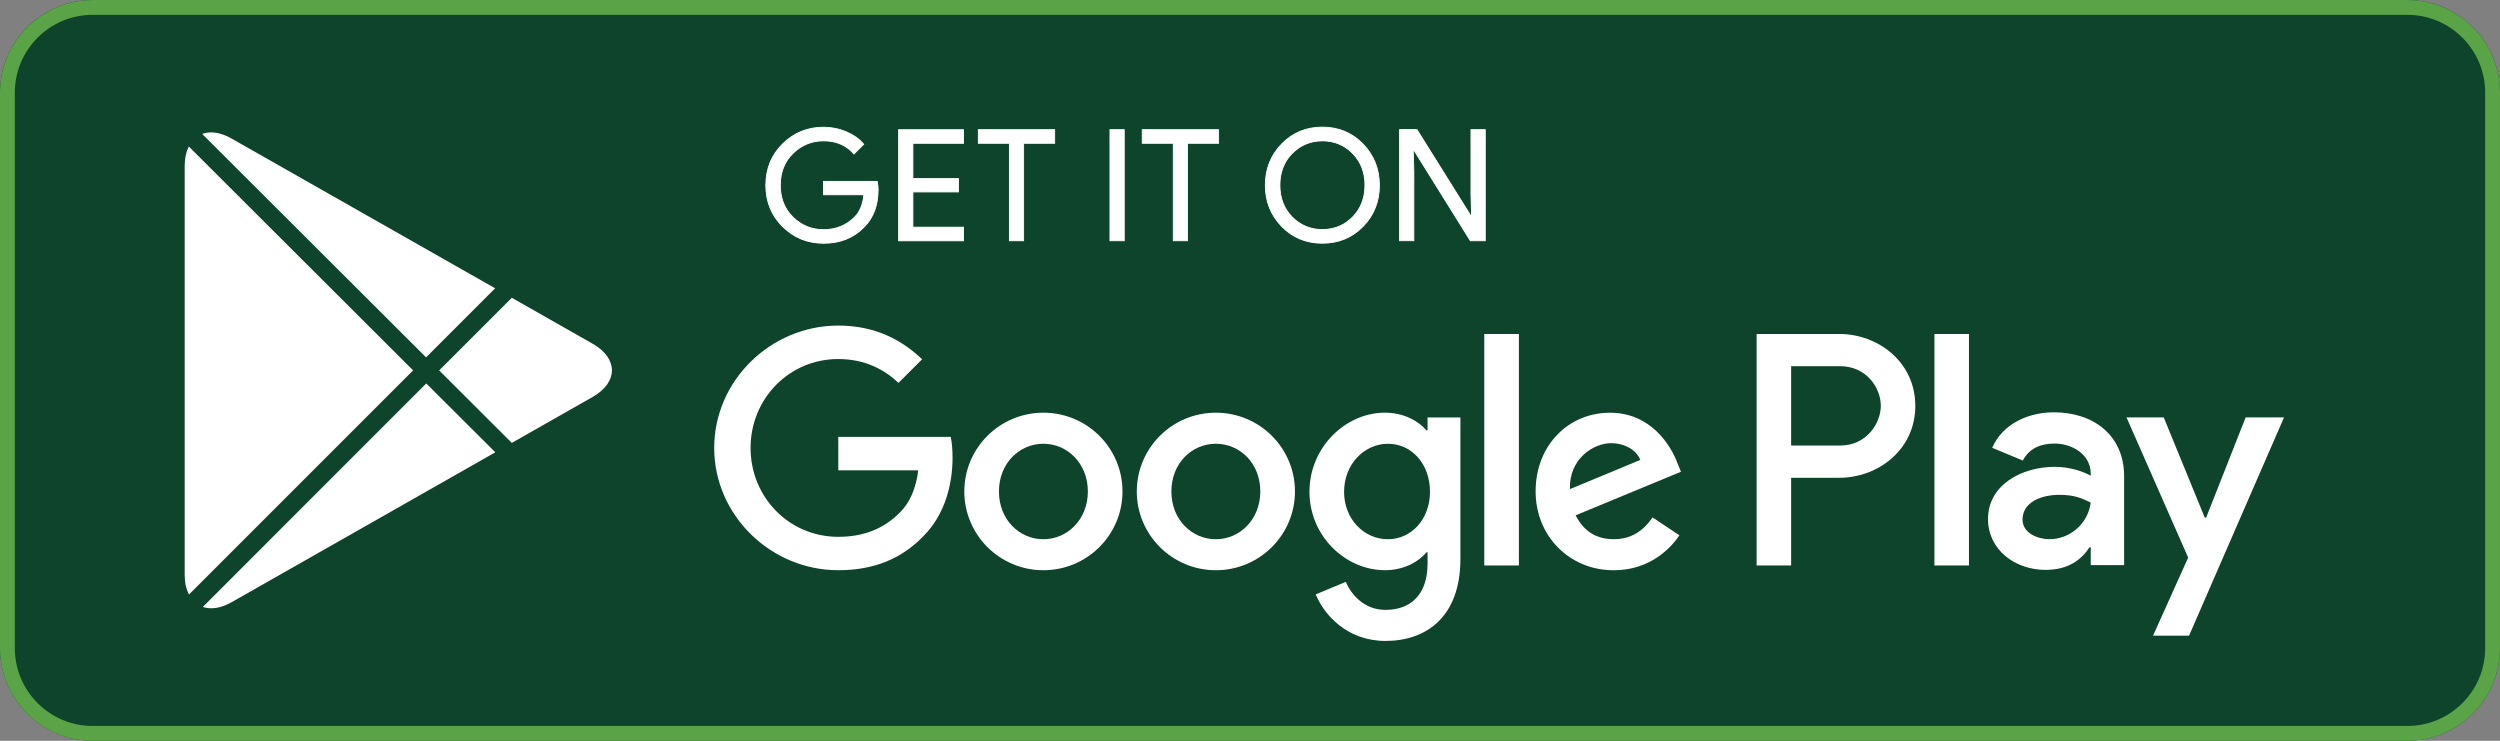
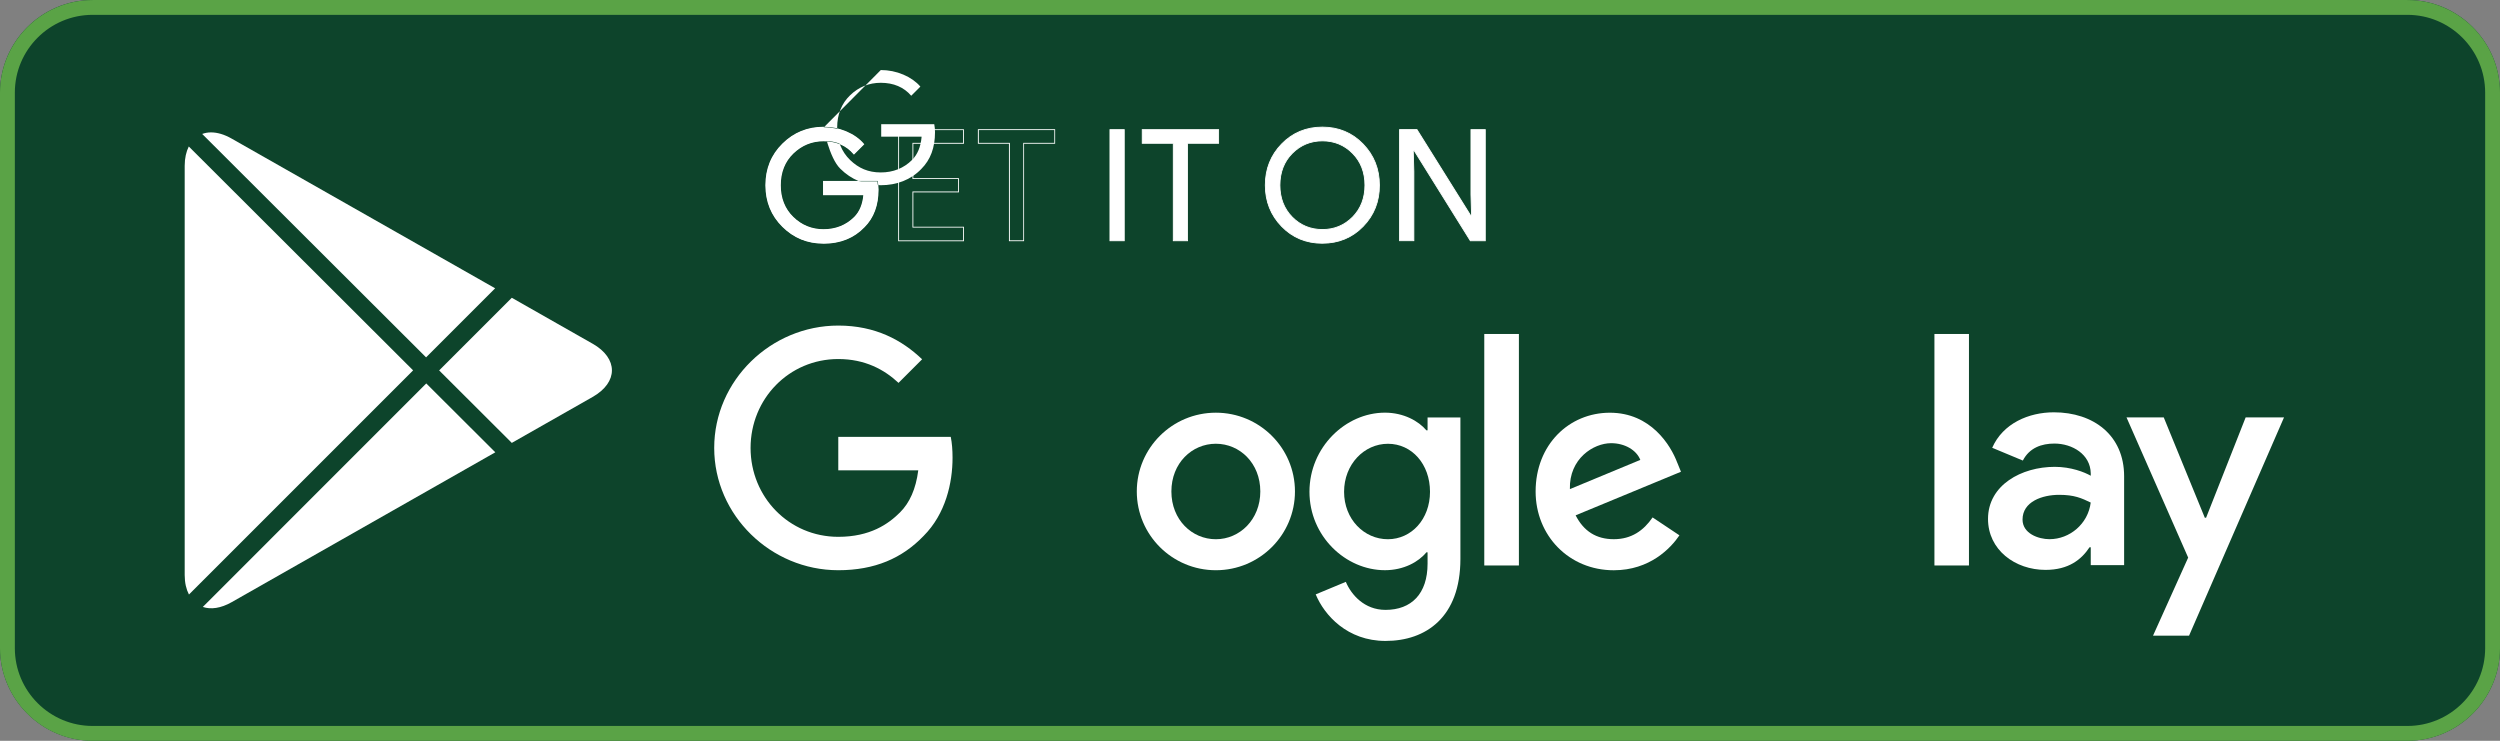
<svg xmlns="http://www.w3.org/2000/svg" id="Layer_2" data-name="Layer 2" viewBox="0 0 800.12 237.1">
  <rect x="0" y="0" width="800.12" height="237.1" fill="#808080" stroke="none" />
  <defs>
    <style>
      .cls-1, .cls-2, .cls-3 {
        fill-rule: evenodd;
      }

      .cls-1, .cls-4 {
        fill: #fff;
      }

      .cls-2 {
        fill: #5aa346;
      }

      .cls-3, .cls-5 {
        fill: #0d442b;
      }
    </style>
  </defs>
  <g id="Artwork_3" data-name="Artwork 3">
    <g>
      <path class="cls-3" d="M770.48,237.07H29.64c-16.29,0-29.64-13.33-29.64-29.64V29.64C0,13.35,13.33,0,29.64,0h740.84c16.29,0,29.64,13.33,29.64,29.64v177.81c0,16.29-13.33,29.63-29.64,29.63" />
      <g>
-         <ellipse class="cls-4" cx="333.94" cy="157.29" rx="25.31" ry="25.21" />
        <ellipse class="cls-4" cx="389.14" cy="157.29" rx="25.31" ry="25.21" />
      </g>
      <path class="cls-2" d="M770.48.01H29.64C13.35.01,0,13.35,0,29.65v177.81c0,16.29,13.33,29.64,29.64,29.64h740.84c16.29,0,29.64-13.33,29.64-29.64V29.64c0-16.29-13.33-29.63-29.64-29.63M770.48,4.75c13.72,0,24.89,11.17,24.89,24.89v177.81c0,13.72-11.17,24.89-24.89,24.89H29.64c-13.72,0-24.89-11.17-24.89-24.89V29.64C4.75,15.92,15.92,4.75,29.64,4.75h740.84" />
      <path class="cls-1" d="M281.05,60.72c0,4.97-1.47,8.92-4.42,11.88-3.35,3.51-7.7,5.25-13.07,5.25s-9.5-1.77-13.08-5.34c-3.61-3.55-5.39-7.98-5.39-13.23s1.79-9.68,5.39-13.23c3.58-3.55,7.95-5.34,13.08-5.34,2.54,0,4.99.5,7.29,1.48,2.32.99,4.18,2.32,5.56,3.97l-3.13,3.13c-2.35-2.81-5.59-4.22-9.74-4.22-3.75,0-6.97,1.31-9.71,3.95-2.74,2.64-4.09,6.05-4.09,10.26s1.37,7.62,4.09,10.26c2.72,2.64,5.97,3.94,9.71,3.94,3.97,0,7.28-1.33,9.94-3.97,1.72-1.73,2.71-4.12,2.98-7.2h-12.91v-4.28h17.23c.18.92.27,1.82.27,2.68" />
-       <path class="cls-4" d="M263.57,77.99c-5.16,0-9.59-1.81-13.18-5.38-3.61-3.55-5.43-8.04-5.43-13.33s1.83-9.78,5.44-13.33c3.6-3.57,8.03-5.38,13.18-5.38,2.54,0,5.01.5,7.35,1.49,2.33,1,4.22,2.34,5.61,4.01l.08.1-3.33,3.33-.1-.12c-2.31-2.77-5.55-4.17-9.63-4.17-3.69,0-6.92,1.32-9.62,3.92-2.69,2.59-4.05,6.01-4.05,10.16s1.36,7.55,4.05,10.16c2.67,2.59,5.91,3.9,9.61,3.9,3.91,0,7.22-1.32,9.84-3.93,1.66-1.67,2.64-4.01,2.92-6.96h-12.9v-4.56h17.48l.02.11c.18.9.27,1.82.27,2.71,0,4.98-1.5,9-4.46,11.98-3.36,3.51-7.79,5.3-13.16,5.3ZM263.57,40.85c-5.07,0-9.44,1.78-12.98,5.3-3.55,3.5-5.35,7.92-5.35,13.13s1.8,9.64,5.35,13.13c3.53,3.52,7.9,5.3,12.98,5.3s9.66-1.75,12.97-5.21c2.95-2.96,4.38-6.81,4.38-11.78,0-.84-.08-1.69-.24-2.54h-16.98v4h12.92v.15c-.28,3.08-1.29,5.53-3.03,7.28-2.67,2.66-6.05,4.01-10.03,4.01s-7.08-1.34-9.81-3.98c-2.74-2.66-4.14-6.15-4.14-10.36s1.39-7.71,4.14-10.36c2.75-2.65,6.05-3.99,9.81-3.99,4.11,0,7.39,1.4,9.75,4.15l2.93-2.93c-1.36-1.58-3.18-2.87-5.43-3.83-2.3-.98-4.74-1.47-7.24-1.47Z" />
-       <path class="cls-1" d="M308.37,45.86h-16.2v11.28h14.59v4.28h-14.59v11.28h16.2v4.37h-20.77v-35.56h20.77v4.36Z" />
+       <path class="cls-4" d="M263.57,77.99c-5.16,0-9.59-1.81-13.18-5.38-3.61-3.55-5.43-8.04-5.43-13.33s1.83-9.78,5.44-13.33c3.6-3.57,8.03-5.38,13.18-5.38,2.54,0,5.01.5,7.35,1.49,2.33,1,4.22,2.34,5.61,4.01l.08.1-3.33,3.33-.1-.12c-2.31-2.77-5.55-4.17-9.63-4.17-3.69,0-6.92,1.32-9.62,3.92-2.69,2.59-4.05,6.01-4.05,10.16s1.36,7.55,4.05,10.16c2.67,2.59,5.91,3.9,9.61,3.9,3.91,0,7.22-1.32,9.84-3.93,1.66-1.67,2.64-4.01,2.92-6.96h-12.9v-4.56h17.48l.02.11c.18.9.27,1.82.27,2.71,0,4.98-1.5,9-4.46,11.98-3.36,3.51-7.79,5.3-13.16,5.3ZM263.57,40.85s1.8,9.64,5.35,13.13c3.53,3.52,7.9,5.3,12.98,5.3s9.66-1.75,12.97-5.21c2.95-2.96,4.38-6.81,4.38-11.78,0-.84-.08-1.69-.24-2.54h-16.98v4h12.92v.15c-.28,3.08-1.29,5.53-3.03,7.28-2.67,2.66-6.05,4.01-10.03,4.01s-7.08-1.34-9.81-3.98c-2.74-2.66-4.14-6.15-4.14-10.36s1.39-7.71,4.14-10.36c2.75-2.65,6.05-3.99,9.81-3.99,4.11,0,7.39,1.4,9.75,4.15l2.93-2.93c-1.36-1.58-3.18-2.87-5.43-3.83-2.3-.98-4.74-1.47-7.24-1.47Z" />
      <path class="cls-4" d="M308.51,77.21h-21.05v-35.84h21.05v4.64h-16.2v11h14.59v4.56h-14.59v11h16.2v4.65ZM287.74,76.93h20.49v-4.09h-16.2v-11.56h14.59v-4h-14.59v-11.56h16.2v-4.08h-20.49v35.28Z" />
-       <path class="cls-1" d="M327.62,77.05h-4.57v-31.19h-9.94v-4.37h24.44v4.37h-9.94v31.19h0Z" />
      <path class="cls-4" d="M327.76,77.19h-4.85v-31.19h-9.94v-4.65h24.72v4.65h-9.94v31.19ZM323.2,76.91h4.29v-31.19h9.94v-4.09h-24.16v4.09h9.94v31.19Z" />
      <path class="cls-1" d="M355.24,77.05h4.57v-35.56h-4.57v35.56Z" />
      <path class="cls-4" d="M359.95,77.19h-4.85v-35.84h4.85v35.84ZM355.38,76.91h4.29v-35.28h-4.29v35.28Z" />
      <path class="cls-1" d="M380.08,77.05h-4.57v-31.19h-9.94v-4.37h24.44v4.37h-9.94v31.19h0Z" />
      <path class="cls-4" d="M380.22,77.19h-4.85v-31.19h-9.94v-4.65h24.72v4.65h-9.94v31.19ZM375.65,76.91h4.29v-31.19h9.94v-4.09h-24.16v4.09h9.94v31.19Z" />
      <path class="cls-1" d="M413.57,69.48c2.63,2.67,5.86,4,9.67,4s7.02-1.33,9.66-4c2.63-2.67,3.95-6.06,3.95-10.2s-1.33-7.55-3.95-10.2c-2.63-2.67-5.86-4-9.66-4s-7.03,1.34-9.66,4-3.95,6.06-3.95,10.2,1.31,7.53,3.94,10.2M436.27,72.46c-3.51,3.61-7.84,5.39-13.04,5.39s-9.54-1.79-13.04-5.39c-3.49-3.59-5.24-7.98-5.24-13.18s1.75-9.6,5.24-13.19,7.83-5.39,13.02-5.39,9.5,1.8,13.01,5.41,5.25,7.99,5.25,13.16c.03,5.21-1.72,9.6-5.21,13.19" />
      <path class="cls-4" d="M423.24,77.99c-5.22,0-9.64-1.83-13.14-5.44-3.5-3.6-5.28-8.07-5.28-13.28s1.78-9.69,5.28-13.29c3.51-3.61,7.92-5.44,13.12-5.44s9.59,1.83,13.11,5.45c3.51,3.61,5.29,8.07,5.29,13.26.03,5.21-1.74,9.68-5.25,13.29h0c-3.51,3.61-7.93,5.44-13.14,5.44ZM423.22,40.83c-5.12,0-9.47,1.8-12.92,5.35-3.45,3.55-5.2,7.95-5.2,13.09s1.75,9.53,5.2,13.08c3.44,3.55,7.79,5.35,12.94,5.35s9.48-1.8,12.94-5.35h0c3.46-3.56,5.2-7.96,5.17-13.09,0-5.11-1.75-9.51-5.22-13.07-3.46-3.56-7.81-5.37-12.91-5.37ZM423.24,73.62c-3.84,0-7.13-1.36-9.77-4.04-2.64-2.68-3.98-6.15-3.98-10.3s1.34-7.62,4-10.3c2.65-2.68,5.93-4.04,9.76-4.04s7.12,1.36,9.76,4.04c2.65,2.68,3.99,6.14,3.99,10.3s-1.34,7.61-3.99,10.3c-2.65,2.68-5.93,4.04-9.76,4.04ZM423.24,45.22c-3.74,0-6.96,1.33-9.56,3.95-2.6,2.62-3.91,6.02-3.91,10.1s1.31,7.47,3.9,10.1c2.58,2.62,5.8,3.95,9.57,3.95s6.96-1.33,9.56-3.95c2.6-2.64,3.91-6.04,3.91-10.1s-1.32-7.48-3.91-10.1c-2.58-2.62-5.8-3.95-9.56-3.95Z" />
      <path class="cls-1" d="M447.93,77.05v-35.56h5.56l17.29,27.65h.2l-.2-6.85v-20.81h4.58v35.56h-4.78l-18.08-29.01h-.2l.2,6.86v22.15h-4.57Z" />
      <path class="cls-4" d="M475.5,77.19h-5l-.04-.07-18.01-28.9.19,6.67v22.29h-4.85v-35.84h5.78l17.26,27.61-.19-6.66v-20.95h4.86v35.84ZM470.66,76.91h4.56v-35.28h-4.3v20.67l.2,6.99h-.42l-17.29-27.65h-5.34v35.28h4.29v-22.01l-.2-7h.42l.04.07,18.04,28.94Z" />
      <rect class="cls-4" x="619.11" y="106.89" width="11.05" height="74.09" />
      <polygon class="cls-1" points="718.72 133.58 706.05 165.71 705.65 165.71 692.5 133.58 680.58 133.58 700.32 178.46 689.07 203.45 700.6 203.45 731 133.58 718.72 133.58" />
      <path class="cls-1" d="M657.33,131.96c-8.01,0-16.29,3.52-19.73,11.35l9.81,4.09c2.1-4.09,6.01-5.44,10.1-5.44,5.72,0,11.53,3.44,11.63,9.53v.77c-2.01-1.15-6.29-2.85-11.53-2.85-10.59,0-21.35,5.81-21.35,16.67,0,9.92,8.68,16.31,18.4,16.31,7.42,0,11.53-3.34,14.1-7.25h.38v5.72h10.68v-28.41c.01-13.15-9.81-20.49-22.48-20.49Z" />
-       <path class="cls-1" d="M588.7,106.89h-26.5v74.09h11.05v-28.07h15.44c12.26,0,24.3-8.87,24.3-23.02,0-14.13-12.05-23-24.3-23h0Z" />
      <path class="cls-1" d="M456.89,137.72h-.38c-2.49-2.96-7.27-5.65-13.26-5.65-12.6,0-24.16,11.08-24.16,25.31s11.56,25.11,24.16,25.11c6.01,0,10.79-2.67,13.26-5.72h.38v3.62c0,9.64-5.16,14.8-13.46,14.8-6.78,0-10.98-4.86-12.7-8.97l-9.64,4.01c2.77,6.68,10.12,14.9,22.34,14.9,13,0,23.97-7.64,23.97-26.26v-45.26h-10.51v4.11h0Z" />
      <polygon class="cls-1" points="475.04 180.98 486.12 180.98 486.12 106.89 475.04 106.89 475.04 180.98" />
      <path class="cls-1" d="M536.82,148.13c-2.1-5.63-8.5-16.04-21.58-16.04s-23.77,10.23-23.77,25.21c0,14.13,10.69,25.21,25.01,25.21,11.56,0,18.24-7.07,21.02-11.18l-8.59-5.73c-2.88,4.21-6.78,6.97-12.42,6.97s-9.64-2.59-12.21-7.64l33.71-13.95-1.16-2.85h0Z" />
      <path class="cls-1" d="M268.29,139.83v10.69h25.6c-.77,6.02-2.78,10.41-5.83,13.46-3.73,3.73-9.56,7.83-19.77,7.83-15.76,0-28.07-12.7-28.07-28.45s12.33-28.45,28.07-28.45c8.5,0,14.7,3.34,19.28,7.63l7.55-7.55c-6.4-6.11-14.9-10.79-26.83-10.79-21.58,0-39.71,17.58-39.71,39.16s18.14,39.14,39.71,39.14c11.65,0,20.43-3.81,27.31-10.98,7.06-7.07,9.26-16.99,9.26-25.01,0-2.47-.18-4.77-.57-6.68h-36Z" />
      <g>
        <path class="cls-1" d="M132.21,118.53L60.42,46.88c-.82,1.66-1.31,3.7-1.31,6.18v130.97c0,2.5.5,4.58,1.36,6.25l71.74-71.74Z" />
        <path class="cls-1" d="M60.63,46.42c.03-.07.07-.13.11-.2-.04.07-.07.14-.11.2Z" />
        <path class="cls-1" d="M136.36,114.38l22.11-22.11-84.29-47.89c-2.39-1.37-4.64-2.01-6.65-2.01-1.02,0-1.96.18-2.82.5l71.66,71.51Z" />
        <path class="cls-1" d="M189.64,109.99l-25.84-14.69-23.25,23.25,23.25,23.2,25.84-14.69c8.27-4.68,8.27-12.38,0-17.08Z" />
        <path class="cls-1" d="M136.42,122.72l-71.51,71.53c2.56.87,5.76.45,9.26-1.54l84.35-47.95-22.11-22.05Z" />
        <path class="cls-1" d="M60.56,190.5c.34.61.71,1.17,1.15,1.65-.43-.5-.84-1.03-1.15-1.65Z" />
      </g>
      <g>
        <path class="cls-5" d="M333.94,142.02c-7.63,0-14.23,6.2-14.23,15.27s6.58,15.29,14.23,15.29,14.23-6.3,14.23-15.29-6.58-15.27-14.23-15.27Z" />
        <path class="cls-5" d="M403.36,157.29c0-9.07-6.58-15.27-14.23-15.27s-14.23,6.2-14.23,15.27,6.58,15.29,14.23,15.29,14.23-6.32,14.23-15.29Z" />
      </g>
      <path class="cls-3" d="M444.2,172.58c-7.63,0-14.03-6.4-14.03-15.18s6.4-15.37,14.04-15.37,13.46,6.5,13.46,15.37c-.01,8.78-5.94,15.16-13.47,15.18h0Z" />
      <path class="cls-3" d="M588.98,142.59h-15.73v-25.39h15.73c8.27,0,12.97,6.85,12.97,12.69-.01,5.74-4.71,12.7-12.97,12.7Z" />
      <path class="cls-3" d="M502.44,156.54c-.28-9.74,7.55-14.7,13.19-14.7,4.39,0,8.12,2.21,9.35,5.35l-22.54,9.35h0Z" />
      <path class="cls-3" d="M655.99,172.57c-3.62,0-8.68-1.82-8.68-6.29,0-5.72,6.29-7.91,11.72-7.91,4.85,0,7.15,1.05,10.1,2.47-.85,6.86-6.76,11.72-13.15,11.72Z" />
    </g>
  </g>
</svg>